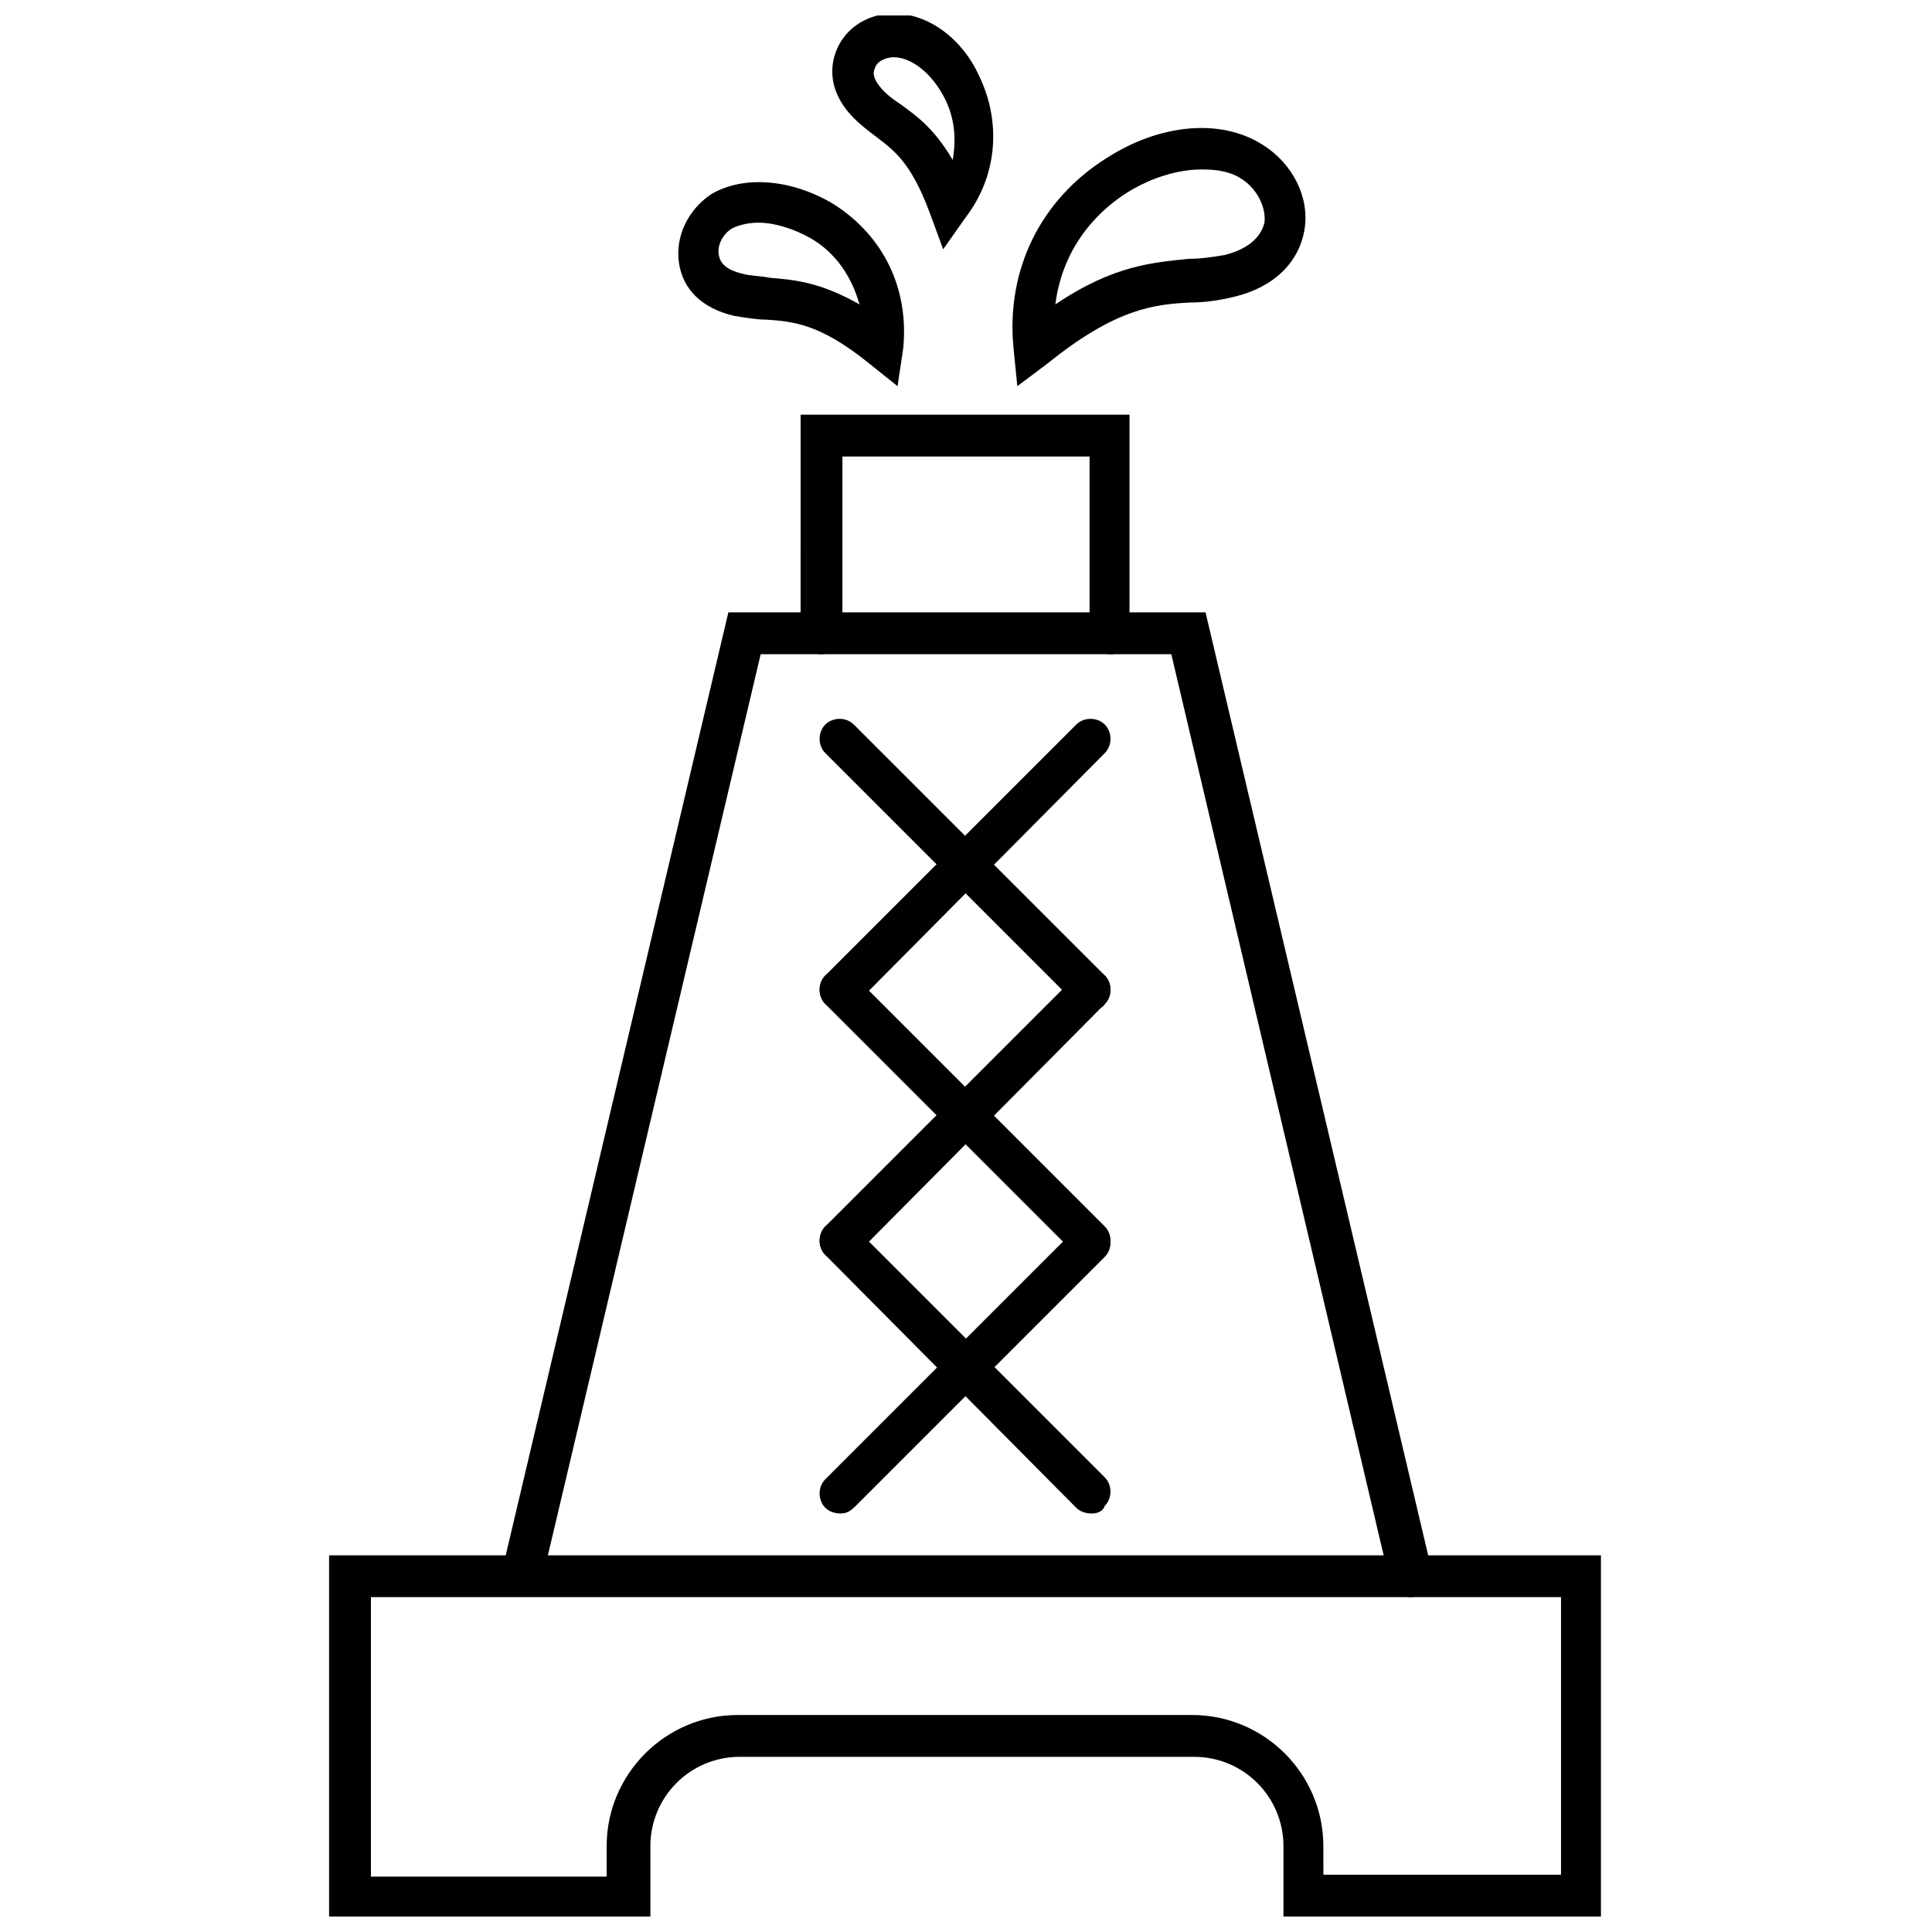
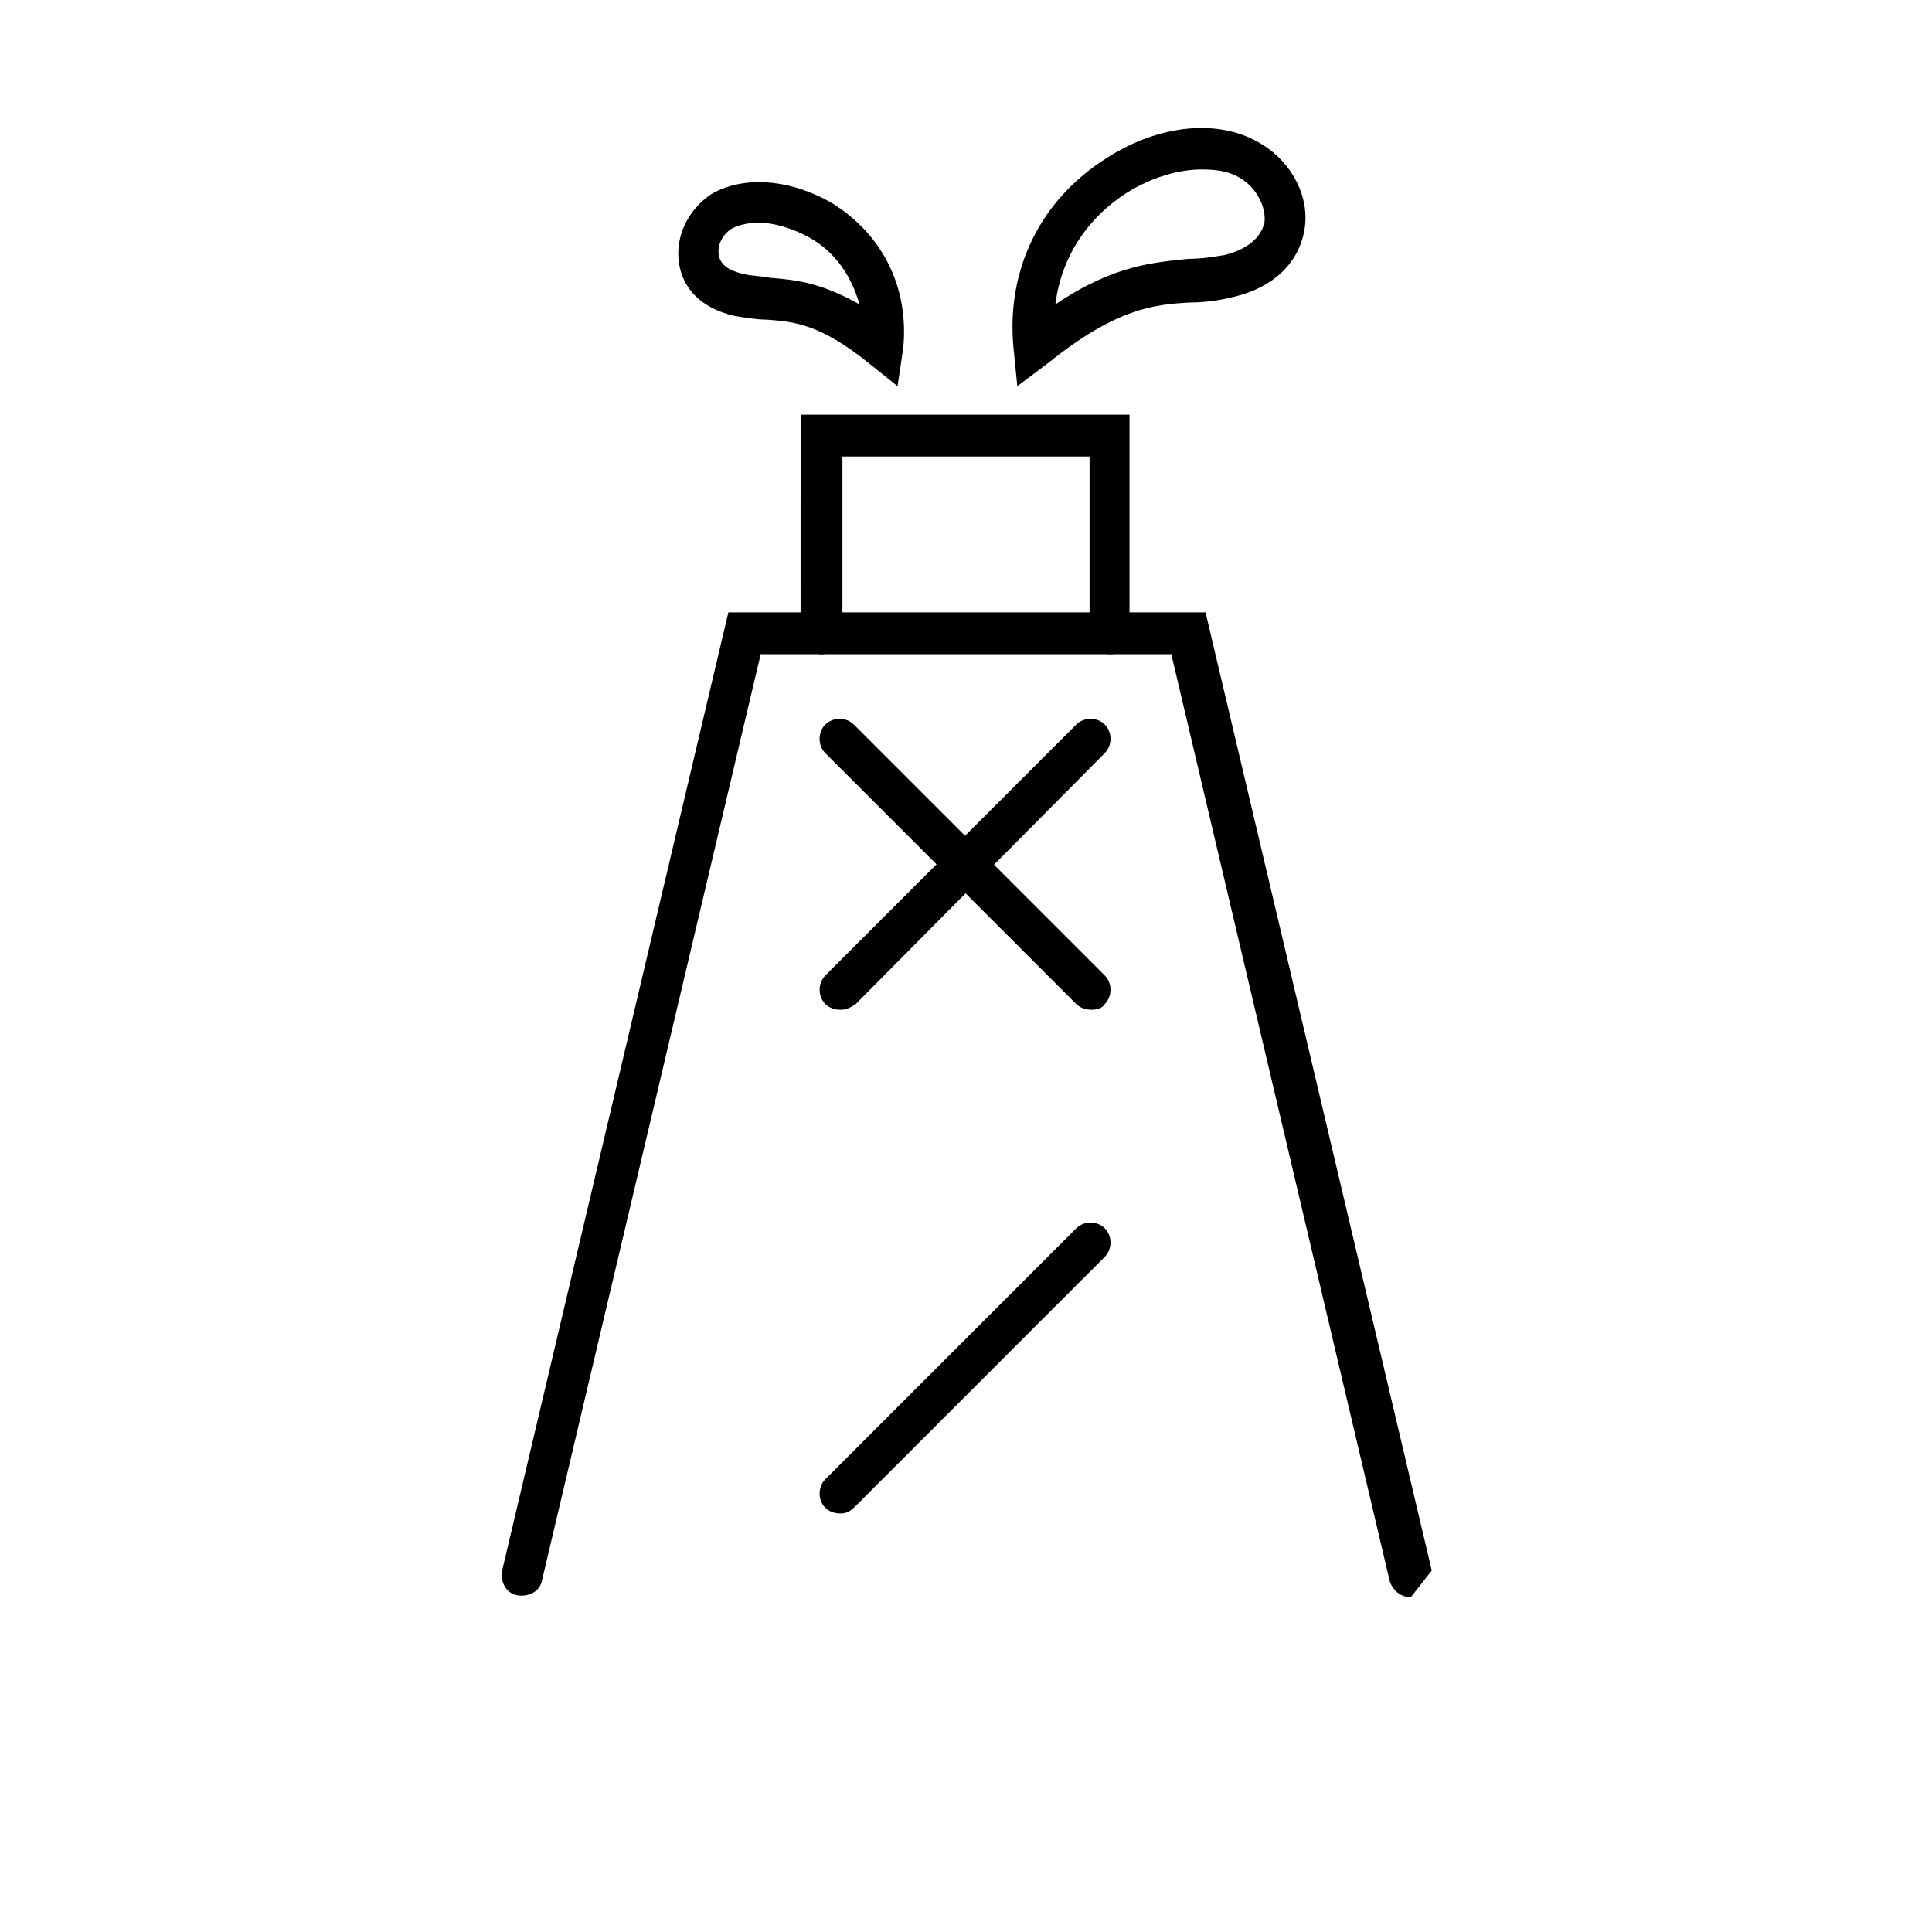
<svg xmlns="http://www.w3.org/2000/svg" width="800px" height="800px" version="1.1" viewBox="144 144 512 512">
  <defs>
    <clipPath id="b">
-       <path d="m364 148.09h44v62.906h-44z" />
-     </clipPath>
+       </clipPath>
    <clipPath id="a">
      <path d="m231 556h338v95.902h-338z" />
    </clipPath>
  </defs>
-   <path d="m517.89 567.26c-2.519 0-4.535-1.512-5.543-4.031l-57.938-245.86h-108.82l-57.938 245.36c-0.504 3.023-3.527 4.535-6.551 4.031-3.023-0.504-4.535-3.527-4.031-6.551l59.953-253.92h126.46l59.953 253.92c0.504 3.023-1.008 6.047-4.031 6.551-0.5 0.5-1.004 0.5-1.508 0.5z" />
+   <path d="m517.89 567.26c-2.519 0-4.535-1.512-5.543-4.031l-57.938-245.86h-108.82l-57.938 245.36c-0.504 3.023-3.527 4.535-6.551 4.031-3.023-0.504-4.535-3.527-4.031-6.551l59.953-253.92h126.46l59.953 253.92z" />
  <path d="m438.29 317.38c-3.023 0-5.543-2.519-5.543-5.543v-46.855h-65.496v46.855c0 3.023-2.519 5.543-5.543 5.543-3.023 0-5.543-2.519-5.543-5.543l0.004-57.938h87.16v57.938c0.5 3.023-2.016 5.543-5.039 5.543z" />
  <path d="m413.6 246.34-1.008-10.078c-2.016-20.656 7.055-39.297 24.688-50.383 14.105-9.07 30.23-10.578 41.312-3.527 8.062 5.039 12.594 14.105 11.082 22.672-1.512 8.566-8.062 15.113-18.641 17.633-4.031 1.008-8.062 1.512-11.586 1.512-9.574 0.504-19.648 1.512-37.785 16.121zm48.871-57.434c-6.047 0-13.098 2.016-19.648 6.047-11.082 7.055-17.633 17.633-19.145 29.727 15.617-10.578 26.199-11.082 35.266-12.09 3.527 0 6.551-0.504 9.574-1.008 6.047-1.512 9.574-4.535 10.578-8.566 0.504-4.031-2.016-9.07-6.047-11.586-3.023-2.019-6.551-2.523-10.578-2.523z" />
  <path d="m381.86 246.34-7.559-6.047c-13.098-10.578-20.152-11.082-27.207-11.586-2.519 0-5.543-0.504-8.566-1.008-8.566-2.016-13.602-7.055-14.609-14.105-1.008-7.055 2.519-14.105 8.566-18.137 8.566-5.039 21.16-4.031 32.242 2.519 13.602 8.566 20.152 22.672 18.641 38.289zm-36.781-43.328c-2.519 0-5.039 0.504-7.055 1.512-2.519 1.512-4.031 4.535-3.527 7.055 0.504 3.527 4.535 4.535 6.551 5.039 2.016 0.504 4.535 0.504 7.055 1.008 6.047 0.504 13.098 1.008 23.68 7.055-2.016-7.055-6.047-13.602-13.098-17.633-4.535-2.523-9.574-4.035-13.605-4.035z" />
  <g clip-path="url(#b)">
    <path d="m393.95 210.06-3.527-9.574c-5.039-13.602-9.574-16.625-14.105-20.152-2.016-1.512-4.031-3.023-6.047-5.039-5.543-5.543-7.055-12.09-4.535-18.137s8.566-9.574 15.113-9.574c9.07 0 18.137 6.551 22.672 16.625 6.047 12.594 4.535 26.703-3.527 37.281zm-13.098-50.887c-2.016 0-4.535 1.008-5.039 3.023-1.008 2.016 1.008 4.535 2.519 6.047 1.512 1.512 3.023 2.519 4.535 3.527 4.031 3.023 8.566 6.047 13.602 14.609 1.008-5.543 0.504-11.082-2.016-16.121-3.527-7.055-9.07-11.086-13.602-11.086z" />
  </g>
  <g clip-path="url(#a)">
-     <path d="m568.77 651.9h-84.641v-18.641c0-13.098-10.578-23.68-23.68-23.68h-120.41c-13.098 0-23.68 10.578-23.68 23.68v18.641h-85.145v-95.723h337.05v95.723zm-73.555-11.082h62.473v-73.559h-315.39v74.059h62.473v-8.062c0-19.145 15.617-34.762 34.762-34.762h120.41c19.145 0 34.762 15.617 34.762 34.762l0.004 7.562z" />
-   </g>
+     </g>
  <path d="m433.25 411.59c-1.512 0-3.023-0.504-4.031-1.512l-66.504-66.504c-2.016-2.016-2.016-5.543 0-7.559s5.543-2.016 7.559 0l66.504 66.504c2.016 2.016 2.016 5.543 0 7.559-0.504 1.008-2.016 1.512-3.527 1.512z" />
  <path d="m366.75 411.59c-1.512 0-3.023-0.504-4.031-1.512-2.016-2.016-2.016-5.543 0-7.559l66.504-66.504c2.016-2.016 5.543-2.016 7.559 0s2.016 5.543 0 7.559l-66 66.504c-1.512 1.008-2.519 1.512-4.031 1.512z" />
-   <path d="m433.25 478.09c-1.512 0-3.023-0.504-4.031-1.512l-66.504-66.504c-2.016-2.016-2.016-5.543 0-7.559s5.543-2.016 7.559 0l66.504 66.504c2.016 2.016 2.016 5.543 0 7.559-0.504 1.008-2.016 1.512-3.527 1.512z" />
-   <path d="m366.75 478.09c-1.512 0-3.023-0.504-4.031-1.512-2.016-2.016-2.016-5.543 0-7.559l66.504-66.504c2.016-2.016 5.543-2.016 7.559 0s2.016 5.543 0 7.559l-66 66.504c-1.512 1.008-2.519 1.512-4.031 1.512z" />
-   <path d="m433.25 545.09c-1.512 0-3.023-0.504-4.031-1.512l-66.504-67.004c-2.016-2.016-2.016-5.543 0-7.559s5.543-2.016 7.559 0l66.504 66.504c2.016 2.016 2.016 5.543 0 7.559-0.504 1.512-2.016 2.012-3.527 2.012z" />
  <path d="m366.75 545.09c-1.512 0-3.023-0.504-4.031-1.512-2.016-2.016-2.016-5.543 0-7.559l66.504-66.504c2.016-2.016 5.543-2.016 7.559 0s2.016 5.543 0 7.559l-66 66.004c-1.512 1.512-2.519 2.012-4.031 2.012z" />
</svg>